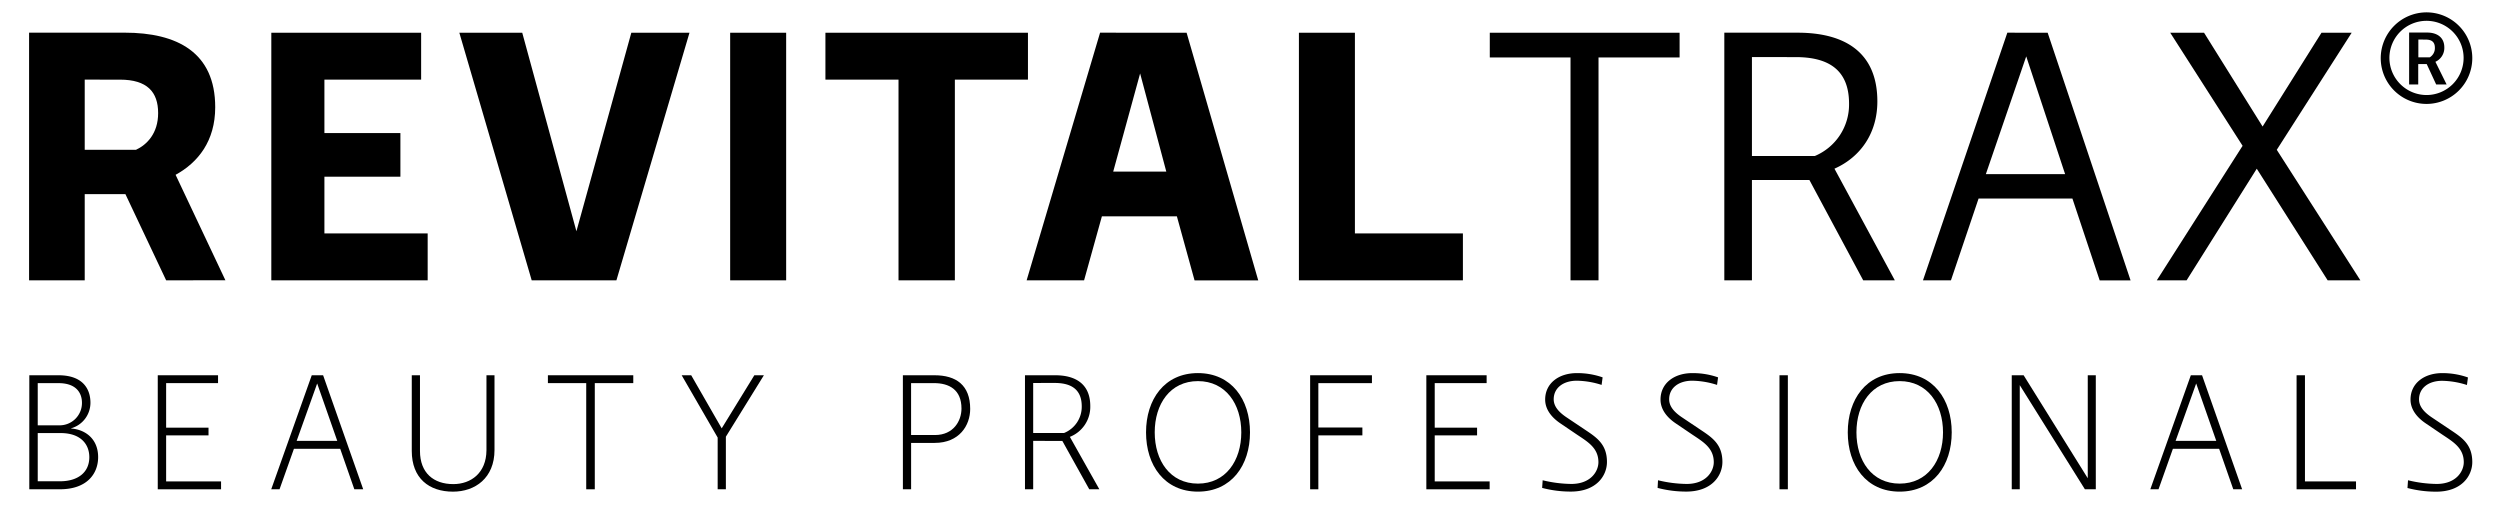
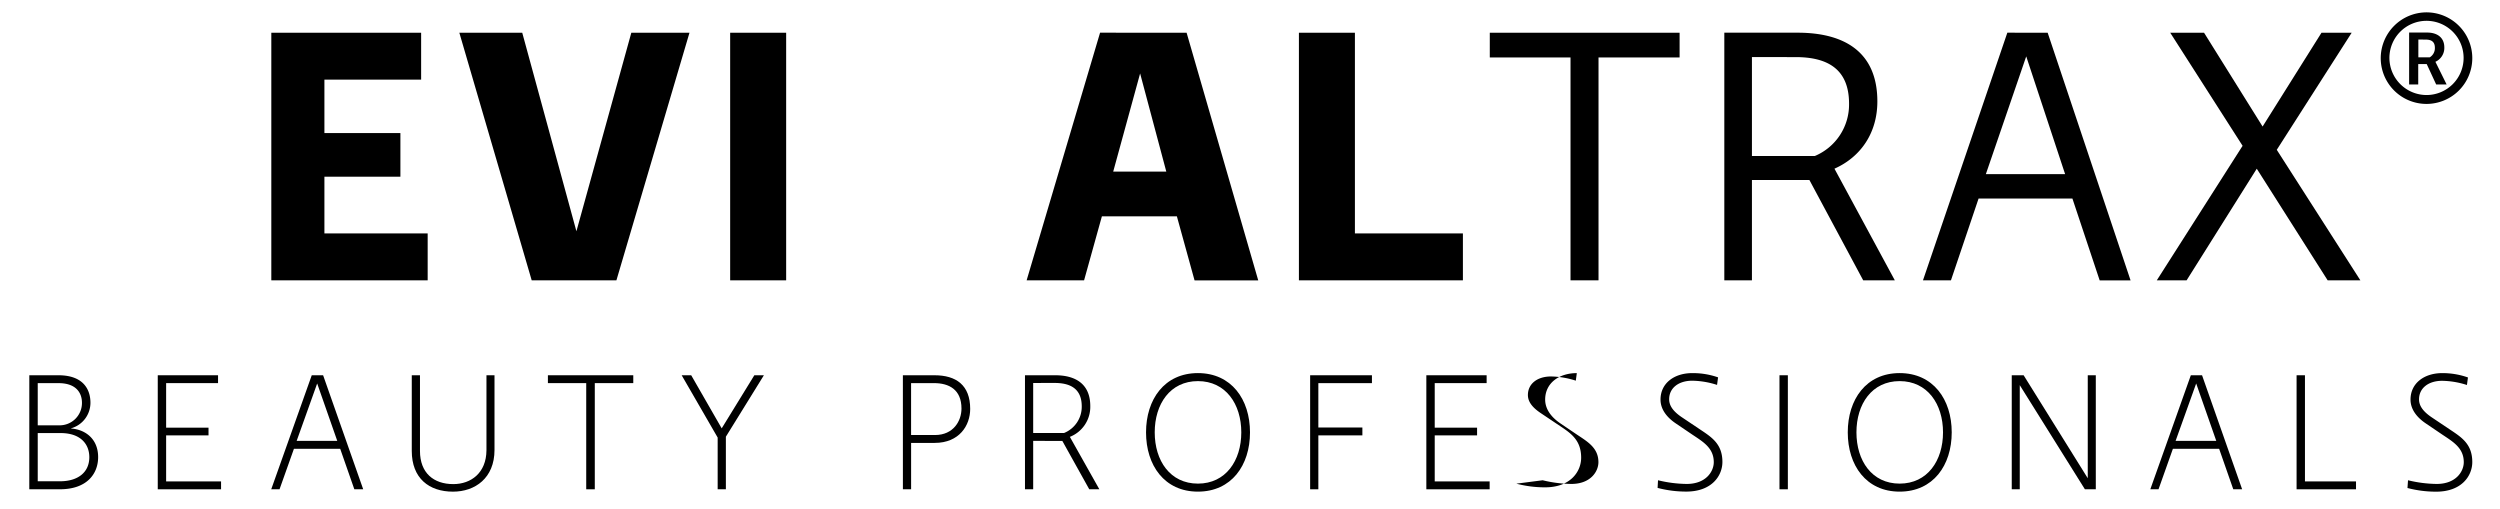
<svg xmlns="http://www.w3.org/2000/svg" width="373.94mm" height="76.2mm" viewBox="0 0 1060 216">
  <defs>
    <clipPath id="a">
      <rect width="1060" height="216" style="fill:none" />
    </clipPath>
  </defs>
  <title>logo-revitaltrax-beauty-professionals</title>
  <g style="clip-path:url(#a)">
-     <path d="M70.45,118.86,53.18,82.32H35.92v36.53H12.33v-105H52.87c22.2,0,38.38,8.32,38.38,31.6,0,14.34-7.24,23.43-16.8,28.67l21.12,44.71ZM35.92,33.76V63.52H57.65c4.63-2.16,9.4-6.94,9.4-15.57,0-8.94-4.62-14.18-16.19-14.18Z" />
    <polygon points="115.04 13.88 178.56 13.88 178.56 33.76 137.55 33.76 137.55 56.42 169.77 56.42 169.77 74.92 137.55 74.92 137.55 98.97 181.33 98.97 181.33 118.86 115.04 118.86 115.04 13.88" />
    <polygon points="225.44 118.86 194.76 13.88 221.43 13.88 244.4 98.05 267.68 13.88 292.34 13.88 261.36 118.86 225.44 118.86" />
    <rect x="309.59" y="13.88" width="23.74" height="104.98" />
-     <polygon points="404.86 33.76 404.86 118.86 380.97 118.86 380.97 33.76 349.98 33.76 349.98 13.88 435.85 13.88 435.85 33.76 404.86 33.76" />
    <path d="M503.12,13.88l30.37,105h-27L499,91.73H467.2l-7.55,27.13H435.29l31.14-105ZM472,72.76h22.51l-11.1-41.62Z" />
    <polygon points="550.74 13.88 574.48 13.88 574.48 98.97 620.27 98.97 620.27 118.86 550.74 118.86 550.74 13.88" />
    <polygon points="677.77 24.36 677.77 118.86 665.9 118.86 665.9 24.36 631.67 24.36 631.67 13.88 712.15 13.88 712.15 24.36 677.77 24.36" />
    <path d="M790,118.86,767.18,76.31H742.82v42.55H731.11v-105h31.14C782,13.88,796,22,796,43c0,13.41-7.09,23.59-18.19,28.52l25.59,47.33ZM742.82,24.2V66.14h26.67A23.65,23.65,0,0,0,784,43.94c0-15-9.56-19.73-22.66-19.73Z" />
    <path d="M868.21,13.88l35.15,105h-13.1L878.7,84.17H838.92l-11.72,34.69H815.34l35.77-105ZM842,73.84h33.61L859.12,23.9Z" />
    <polygon points="986.93 118.86 956.87 71.53 927.12 118.86 914.48 118.86 950.86 61.82 920.18 13.88 934.52 13.88 959.34 53.65 984.31 13.88 997.11 13.88 965.35 63.52 1000.8 118.86 986.93 118.86" />
    <path d="M1028.84,5.24a19.41,19.41,0,1,1-19.41,19.41,19.45,19.45,0,0,1,19.41-19.41m.09,35.05a15.73,15.73,0,1,0-15.82-15.64,15.77,15.77,0,0,0,15.82,15.64m4-4.49-4-8.63h-3.6V35.8h-3.86v-22h7.64c4.13,0,7.28,2,7.28,6.29a6.45,6.45,0,0,1-3.78,6.11l4.76,9.62Zm-7.55-19.05v7.55h4.85a4.54,4.54,0,0,0,2.16-4c0-2.25-1.08-3.51-3.86-3.51Z" />
    <path d="M12.43,159.11H24.79c10.86,0,13.56,6.39,13.56,11.64a11.26,11.26,0,0,1-8.24,10.86v.07c6,.43,11.5,4.33,11.5,12.14,0,7-4.69,13.63-16.19,13.63h-13ZM16,180.34h9.09a9.47,9.47,0,0,0,9.66-9.58c0-3.76-2.06-8.31-9.94-8.31H16Zm9.66,3.27H16v20.45h9.44c7.67,0,12.43-3.83,12.43-10.22,0-5.4-3.55-10.22-12.21-10.22" />
    <polygon points="66.89 159.11 92.45 159.11 92.45 162.44 70.44 162.44 70.44 181.33 88.41 181.33 88.41 184.6 70.44 184.6 70.44 204.12 93.73 204.12 93.73 207.46 66.89 207.46 66.89 159.11" />
    <path d="M137,159.11l17,48.35h-3.76l-6-17.18H124.63l-6.11,17.18H115l17.18-48.35Zm-11.22,27.83H143l-8.52-24.35Z" />
    <path d="M206.26,159.11h3.41v31.67c0,11.93-8.24,17.68-17.61,17.68-10.15,0-17.47-5.68-17.47-17.25V159.11h3.48V191.2c0,9.37,5.82,14.06,14.13,14.06,7.53,0,14-4.76,14.06-14.34Z" />
    <polygon points="252.19 162.44 252.19 207.46 248.56 207.46 248.56 162.44 232.31 162.44 232.31 159.11 268.51 159.11 268.51 162.44 252.19 162.44" />
    <polygon points="293.07 159.11 306 181.62 319.84 159.11 323.89 159.11 307.77 185.16 307.77 207.46 304.29 207.46 304.29 185.52 289.03 159.11 293.07 159.11" />
    <path d="M382.82,159.11h13.42c9.16,0,15.12,4.19,15.12,14.27,0,7-4.61,14.41-15.05,14.41h-10v19.67h-3.48Zm3.48,3.34v22h10.15c7.81,0,11.22-6,11.22-11.22,0-8.09-5.32-10.79-11.64-10.79Z" />
    <path d="M461.85,207.46l-11.43-20.52H438.07v20.52h-3.48V159.11h12.85c8.66,0,14.84,3.76,14.84,13.06a13.68,13.68,0,0,1-8.66,13.06l12.5,22.22Zm-23.78-45.08V183.6h13.06a12,12,0,0,0,7.53-11.29c0-7.81-5.25-9.94-11.5-9.94Z" />
    <path d="M530,183.32c0,14-7.88,25.13-22.08,25.13s-22-11.15-22-25.13,7.81-25.13,22-25.13S530,169.33,530,183.32m-40.4,0c0,12,6.53,21.73,18.32,21.73s18.39-9.73,18.39-21.73-6.6-21.73-18.39-21.73-18.32,9.73-18.32,21.73" />
    <polygon points="558.98 184.6 558.98 207.46 555.5 207.46 555.5 159.11 581.7 159.11 581.7 162.45 558.98 162.45 558.98 181.26 577.65 181.26 577.65 184.6 558.98 184.6" />
    <polygon points="604.77 159.11 630.33 159.11 630.33 162.44 608.32 162.44 608.32 181.33 626.28 181.33 626.28 184.6 608.32 184.6 608.32 204.12 631.61 204.12 631.61 207.46 604.77 207.46 604.77 159.11" />
-     <path d="M654.09,203.63a53.83,53.83,0,0,0,12.14,1.56c8.24,0,11.5-5.32,11.5-9.23,0-6.39-5.11-8.95-9.87-12.21l-6.39-4.33c-3.83-2.63-6.32-6-6.32-10,0-7,5.89-11.22,13.42-11.22A32.34,32.34,0,0,1,679.51,160l-.43,3.2a35.8,35.8,0,0,0-10.51-1.78c-5.75,0-9.8,3.05-9.8,7.88,0,3.27,2.55,5.75,5.68,7.81l7.31,4.9c5,3.34,9.59,6.18,9.59,13.85,0,5.89-4.54,12.57-15.27,12.57a47.35,47.35,0,0,1-12.21-1.56Z" />
+     <path d="M654.09,203.63a53.83,53.83,0,0,0,12.14,1.56c8.24,0,11.5-5.32,11.5-9.23,0-6.39-5.11-8.95-9.87-12.21l-6.39-4.33c-3.83-2.63-6.32-6-6.32-10,0-7,5.89-11.22,13.42-11.22l-.43,3.2a35.8,35.8,0,0,0-10.51-1.78c-5.75,0-9.8,3.05-9.8,7.88,0,3.27,2.55,5.75,5.68,7.81l7.31,4.9c5,3.34,9.59,6.18,9.59,13.85,0,5.89-4.54,12.57-15.27,12.57a47.35,47.35,0,0,1-12.21-1.56Z" />
    <path d="M703,203.63a53.83,53.83,0,0,0,12.14,1.56c8.24,0,11.5-5.32,11.5-9.23,0-6.39-5.11-8.95-9.87-12.21l-6.39-4.33c-3.83-2.63-6.32-6-6.32-10,0-7,5.89-11.22,13.42-11.22A32.34,32.34,0,0,1,728.46,160l-.43,3.2a35.8,35.8,0,0,0-10.51-1.78c-5.75,0-9.8,3.05-9.8,7.88,0,3.27,2.55,5.75,5.68,7.81l7.31,4.9c5,3.34,9.59,6.18,9.59,13.85,0,5.89-4.54,12.57-15.27,12.57a47.35,47.35,0,0,1-12.21-1.56Z" />
    <rect x="754.5" y="159.11" width="3.55" height="48.35" />
    <path d="M827.53,183.32c0,14-7.88,25.13-22.08,25.13s-22-11.15-22-25.13,7.81-25.13,22-25.13,22.08,11.15,22.08,25.13m-40.4,0c0,12,6.53,21.73,18.32,21.73s18.39-9.73,18.39-21.73-6.6-21.73-18.39-21.73-18.32,9.73-18.32,21.73" />
    <polygon points="856.38 163.3 856.38 207.46 852.98 207.46 852.98 159.11 858.02 159.11 885.21 202.77 885.21 159.11 888.62 159.11 888.62 207.46 884 207.46 856.38 163.3" />
    <path d="M933.67,159.11l17,48.35h-3.76l-6-17.18H921.31l-6.1,17.18h-3.48l17.18-48.35Zm-11.22,27.83H939.7l-8.52-24.35Z" />
    <polygon points="973.75 159.11 977.3 159.11 977.3 204.12 998.95 204.12 998.95 207.46 973.75 207.46 973.75 159.11" />
    <path d="M1021,203.63a53.83,53.83,0,0,0,12.14,1.56c8.24,0,11.5-5.32,11.5-9.23,0-6.39-5.11-8.95-9.87-12.21l-6.39-4.33c-3.83-2.63-6.32-6-6.32-10,0-7,5.89-11.22,13.42-11.22a32.34,32.34,0,0,1,10.93,1.84l-.43,3.2a35.8,35.8,0,0,0-10.51-1.78c-5.75,0-9.8,3.05-9.8,7.88,0,3.27,2.55,5.75,5.68,7.81l7.31,4.9c5,3.34,9.59,6.18,9.59,13.85,0,5.89-4.54,12.57-15.27,12.57a47.35,47.35,0,0,1-12.21-1.56Z" />
  </g>
</svg>